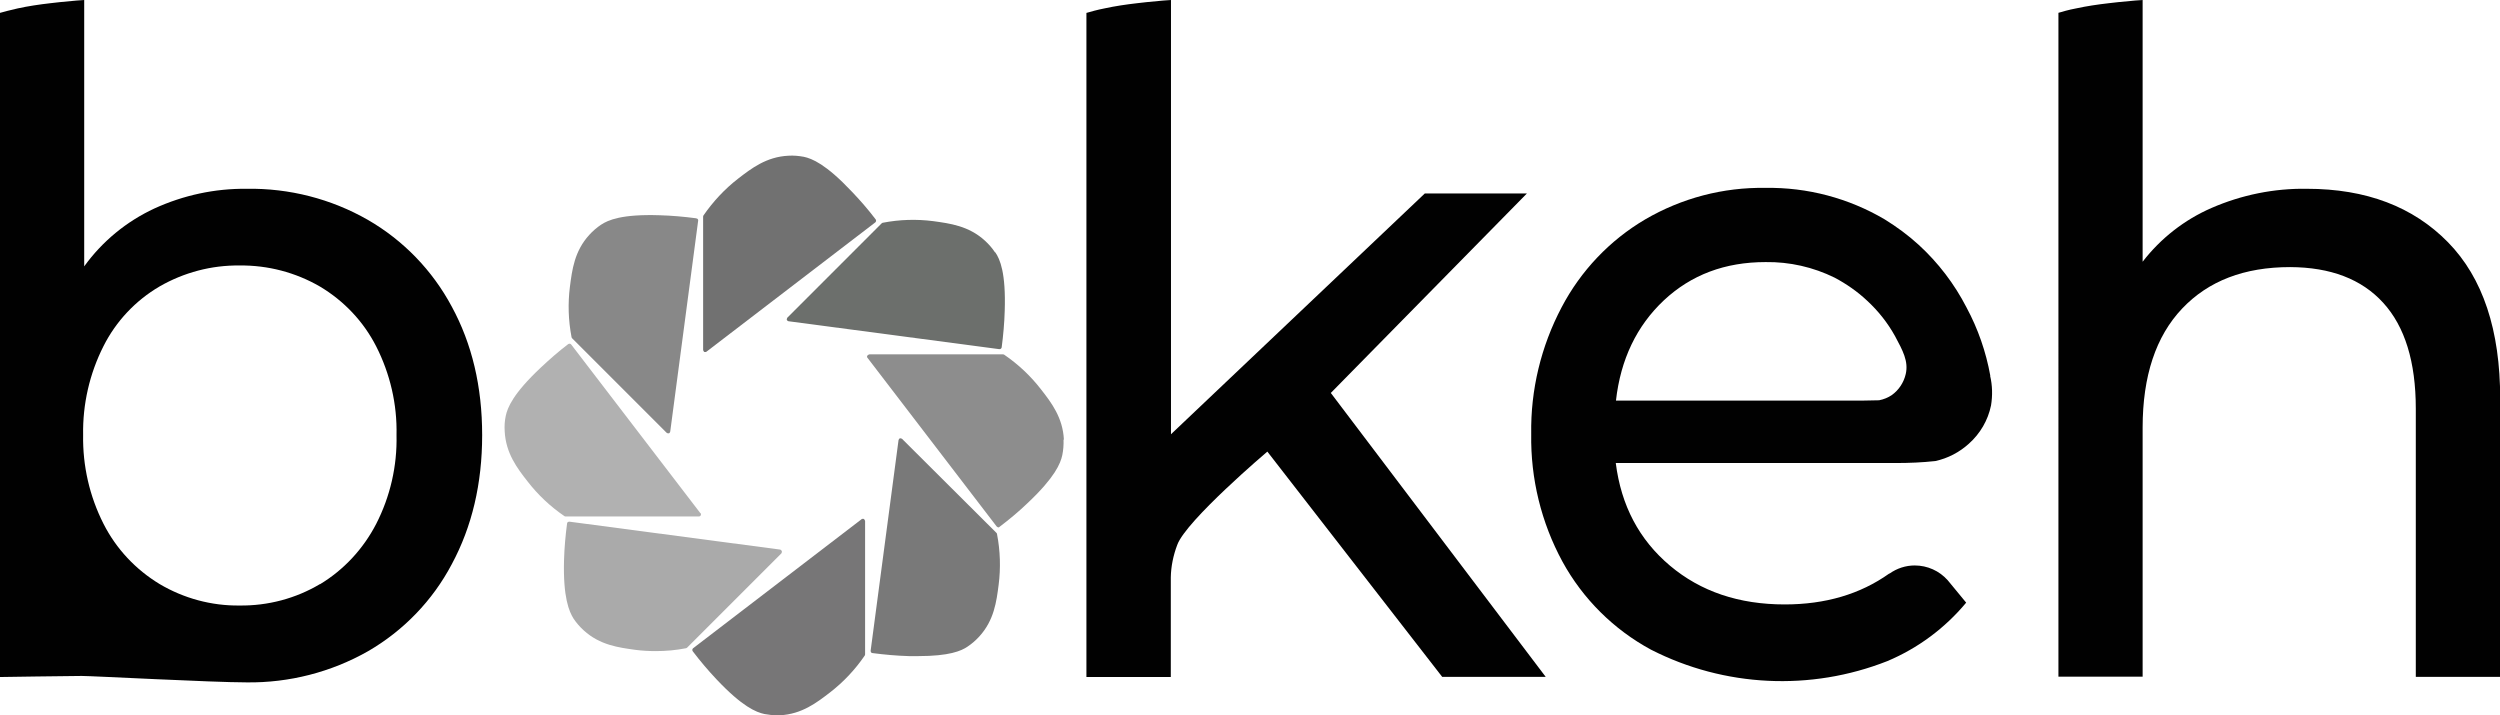
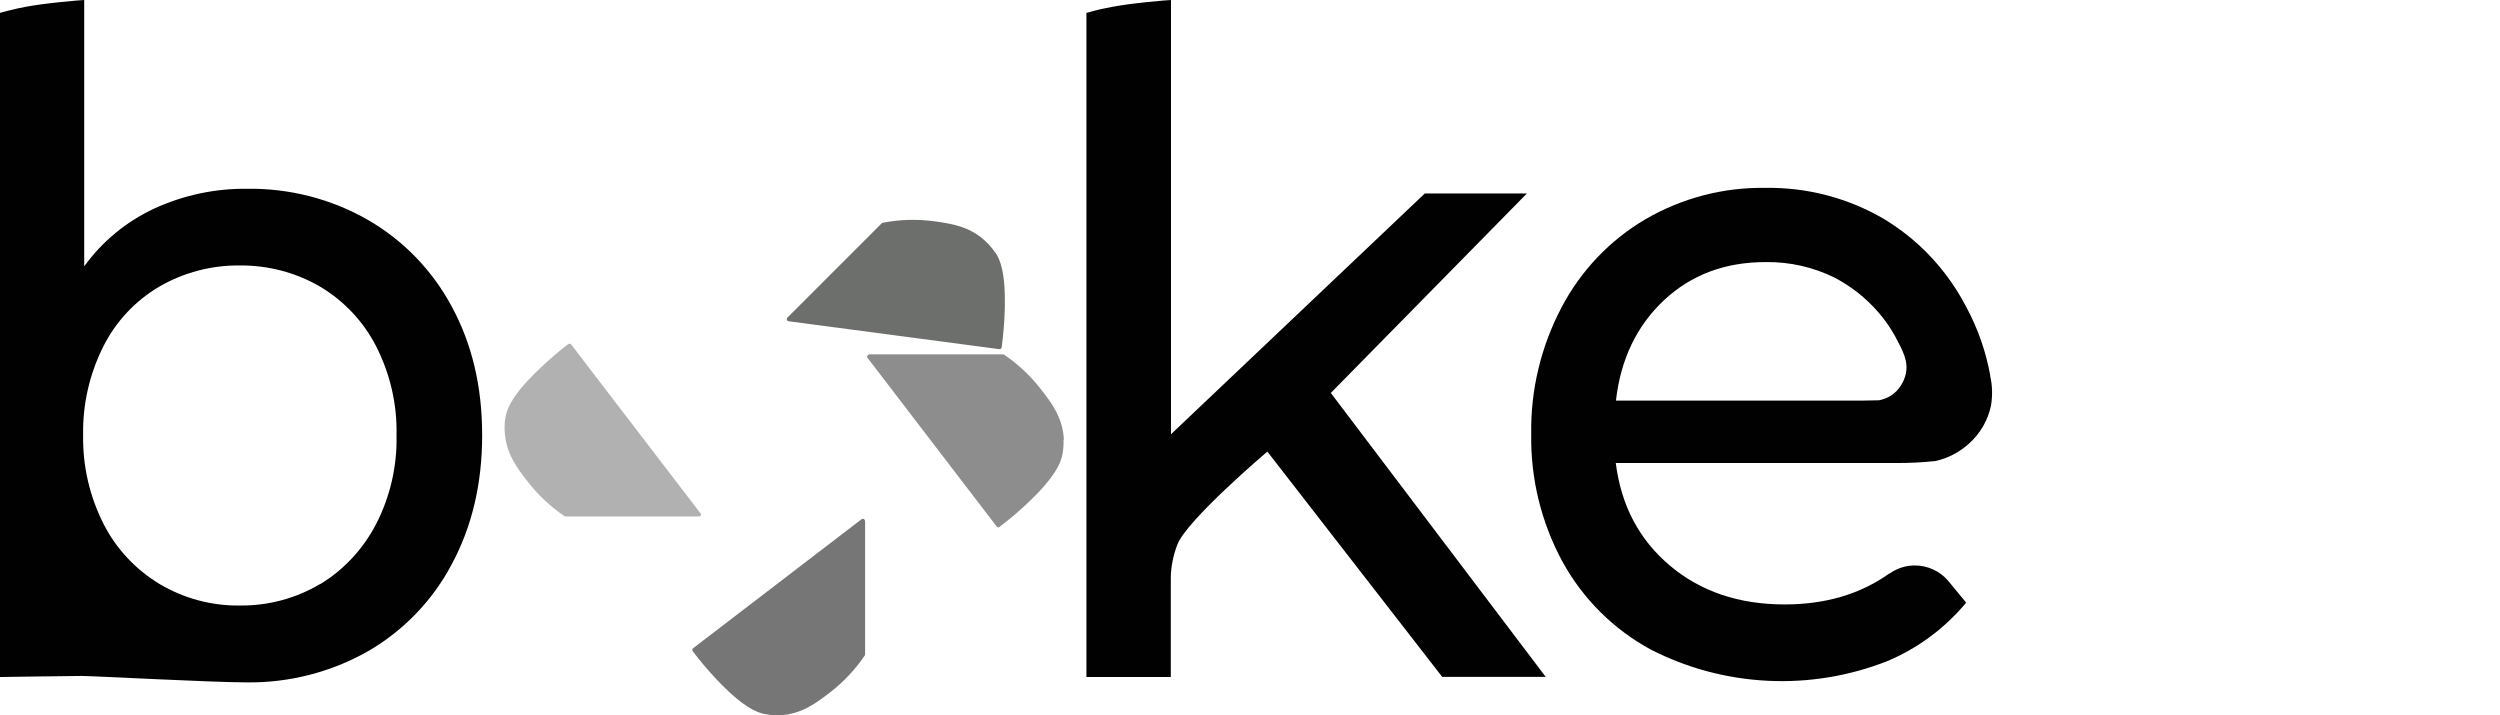
<svg xmlns="http://www.w3.org/2000/svg" id="Layer_1" data-name="Layer 1" width="139.84" height="40" viewBox="0 0 139.84 40">
  <defs>
    <style>
      .cls-1 {
        fill: #777677;
      }

      .cls-1, .cls-2, .cls-3, .cls-4, .cls-5, .cls-6, .cls-7, .cls-8, .cls-9 {
        stroke-width: 0px;
      }

      .cls-2 {
        fill: #797979;
      }

      .cls-3 {
        fill: #888;
      }

      .cls-4 {
        fill: #717171;
      }

      .cls-5 {
        fill: #b1b1b1;
      }

      .cls-6 {
        fill: #aaa;
      }

      .cls-7 {
        fill: #8d8d8d;
      }

      .cls-8 {
        fill: #6c6f6c;
      }

      .cls-9 {
        fill: #010101;
      }
    </style>
  </defs>
  <path class="cls-9" d="m4.71,0v14.9c1.01-1.4,2.36-2.51,3.93-3.24,1.62-.74,3.38-1.12,5.16-1.1,2.37-.04,4.72.56,6.78,1.74,1.99,1.15,3.61,2.83,4.69,4.85,1.13,2.08,1.7,4.47,1.7,7.19s-.57,5.12-1.7,7.22c-1.07,2.03-2.7,3.72-4.69,4.87-2.06,1.17-4.41,1.77-6.78,1.74-1.93,0-8.6-.36-9.23-.36s-4.57.06-4.57.06V.72c.23-.07.57-.15.99-.25.6-.13,1.21-.22,1.82-.29.18-.02.74-.09,1.48-.15l.42-.03Zm13.19,32.68c1.34-.81,2.42-1.98,3.14-3.37.79-1.54,1.18-3.25,1.14-4.97.04-1.73-.36-3.44-1.14-4.97-.71-1.39-1.8-2.54-3.14-3.34-1.36-.79-2.92-1.2-4.5-1.18-1.57-.02-3.11.39-4.47,1.17-1.35.79-2.44,1.95-3.14,3.34-.78,1.54-1.17,3.25-1.14,4.97-.03,1.73.36,3.43,1.14,4.97.71,1.4,1.8,2.56,3.14,3.37,1.35.8,2.9,1.22,4.47,1.2,1.58.02,3.14-.39,4.5-1.2Z" />
  <path class="cls-9" d="m111.33,21.02c-.24-1.34-.69-2.63-1.33-3.82-.68-1.32-1.58-2.5-2.67-3.5-.59-.54-1.23-1.01-1.91-1.43-2.02-1.19-4.33-1.8-6.67-1.76-2.36-.04-4.68.57-6.72,1.76-1.99,1.17-3.61,2.88-4.68,4.92-1.15,2.18-1.74,4.62-1.7,7.09-.04,2.49.56,4.95,1.75,7.14,1.14,2.08,2.86,3.79,4.95,4.92,4.11,2.1,8.93,2.33,13.22.64,1.71-.72,3.22-1.84,4.41-3.27l-1.03-1.25h0c-.47-.53-1.14-.83-1.85-.83-.5,0-.99.16-1.4.45h-.02c-1.63,1.16-3.58,1.73-5.85,1.73-2.56,0-4.7-.72-6.42-2.17-1.72-1.45-2.73-3.36-3.03-5.74h15.67c.74,0,1.47-.03,2.2-.11.7-.15,1.35-.49,1.88-.97.63-.56,1.07-1.31,1.24-2.14.09-.55.08-1.12-.05-1.66Zm-4.73-.1c-.11.48-.39.9-.78,1.18-.21.14-.45.24-.71.29-.07,0-1.02.02-1.02.02h-13.7c.26-2.31,1.16-4.18,2.68-5.61,1.53-1.43,3.42-2.14,5.69-2.14,1.34-.02,2.66.28,3.86.87.66.35,1.28.78,1.82,1.29.62.57,1.15,1.24,1.56,1.98.44.82.76,1.41.6,2.12Z" />
  <path class="cls-9" d="m60.78.72c.24-.07.59-.17,1-.25.6-.13,1.21-.22,1.82-.29.18-.02.74-.09,1.48-.15l.42-.03v24.29l14.2-13.47h5.71l-10.97,11.16,12.02,15.88h-5.79l-9.78-12.6s-4.55,3.86-5.04,5.22c-.22.58-.35,1.2-.36,1.82v5.57h-4.72V.72Z" />
-   <path class="cls-9" d="m115.13.72c.24-.07.57-.17,1-.25.6-.13,1.21-.22,1.82-.29.18-.02.74-.09,1.48-.15l.42-.03v14.64c1.01-1.31,2.34-2.35,3.86-3.01,1.68-.73,3.5-1.1,5.33-1.07,3.31,0,5.94,1,7.89,2.99,1.95,1.99,2.92,4.91,2.92,8.75v15.56h-4.72v-15c0-2.62-.61-4.59-1.82-5.92-1.21-1.33-2.95-1.99-5.21-2-2.56,0-4.57.77-6.04,2.32-1.47,1.55-2.21,3.77-2.21,6.66v13.93h-4.71V.72Z" />
-   <path class="cls-4" d="m48.98,12.27c-.41-.54-.86-1.06-1.33-1.55-1.46-1.55-2.23-1.85-2.69-1.95-.28-.05-.57-.08-.86-.06-1.23.06-2.07.71-2.81,1.28-.75.58-1.4,1.28-1.94,2.06-.01.02-.02.04-.02.07v7.46s.03.09.07.11c.02,0,.04,0,.05,0,.03,0,.05,0,.07-.02l9.44-7.23c.05-.04.06-.12.02-.17h0Z" />
  <path class="cls-8" d="m55.66,14.12c-.16-.24-.35-.46-.57-.66-.91-.83-1.96-.96-2.89-1.09-.94-.12-1.89-.09-2.82.09-.02,0-.05.02-.06.03l-5.28,5.28s-.04.08-.03.12c.02.04.05.07.1.08l11.78,1.56h.02c.06,0,.11-.04.12-.1.09-.68.15-1.36.17-2.04.07-2.12-.26-2.89-.53-3.28Z" />
  <path class="cls-7" d="m59.51,24.59c-.06-1.23-.7-2.07-1.28-2.81-.58-.75-1.27-1.4-2.06-1.94-.02-.01-.04-.02-.07-.02h-7.47s-.09.03-.11.07c-.03.04-.03.09,0,.12l7.23,9.44s.06.05.09.05c.03,0,.05,0,.07-.03.54-.41,1.07-.85,1.56-1.32,1.55-1.46,1.85-2.23,1.95-2.69.06-.29.08-.58.07-.87Z" />
-   <path class="cls-2" d="m55.77,29.87s-.01-.05-.03-.06l-5.28-5.26s-.08-.05-.12-.03c-.04.01-.07.05-.08.1l-1.56,11.78c0,.07.04.13.1.13.68.09,1.36.15,2.04.17h.52c1.74,0,2.41-.29,2.76-.53.24-.16.46-.35.66-.57.83-.91.96-1.96,1.08-2.89.12-.94.09-1.9-.09-2.83Z" />
  <path class="cls-1" d="m48.34,29.03s-.09-.02-.13,0l-9.44,7.23c-.05.04-.06.12-.02.17.41.54.85,1.06,1.32,1.56,1.46,1.55,2.23,1.85,2.69,1.95.23.04.46.07.69.07h.17c1.23-.06,2.07-.71,2.81-1.28.75-.58,1.4-1.27,1.94-2.06.01-.02.02-.04.02-.07v-7.46s-.03-.09-.07-.11Z" />
-   <path class="cls-6" d="m43.73,30.82s-.05-.08-.1-.08l-11.78-1.56c-.07,0-.13.04-.13.1-.09.68-.15,1.36-.17,2.04-.06,2.12.29,2.89.53,3.28.16.24.35.46.57.66.91.83,1.96.96,2.89,1.09.38.05.76.07,1.14.07.57,0,1.13-.05,1.69-.16.02,0,.04-.02.06-.03l5.28-5.28s.04-.08.02-.12Z" />
  <path class="cls-5" d="m39.18,28.71l-7.23-9.44c-.04-.05-.11-.06-.17-.02-.54.41-1.05.86-1.54,1.32-1.55,1.46-1.85,2.23-1.95,2.69-.06.28-.08.57-.06.86.06,1.23.7,2.07,1.28,2.81.58.75,1.27,1.4,2.06,1.94.02.01.04.02.07.02h7.45c.07,0,.12-.05.12-.12,0-.03,0-.05-.03-.07h0Z" />
-   <path class="cls-3" d="m38.94,12.21c-.68-.09-1.36-.15-2.04-.17-2.12-.07-2.89.27-3.28.53-.24.16-.46.35-.66.57-.83.91-.96,1.96-1.08,2.89-.12.94-.09,1.89.09,2.83,0,.02.02.04.03.06l5.28,5.28s.05.04.09.04c.01,0,.02,0,.04,0,.04-.01.07-.05.08-.1l1.56-11.78c.02-.06-.02-.13-.08-.14,0,0-.01,0-.02,0Z" />
</svg>